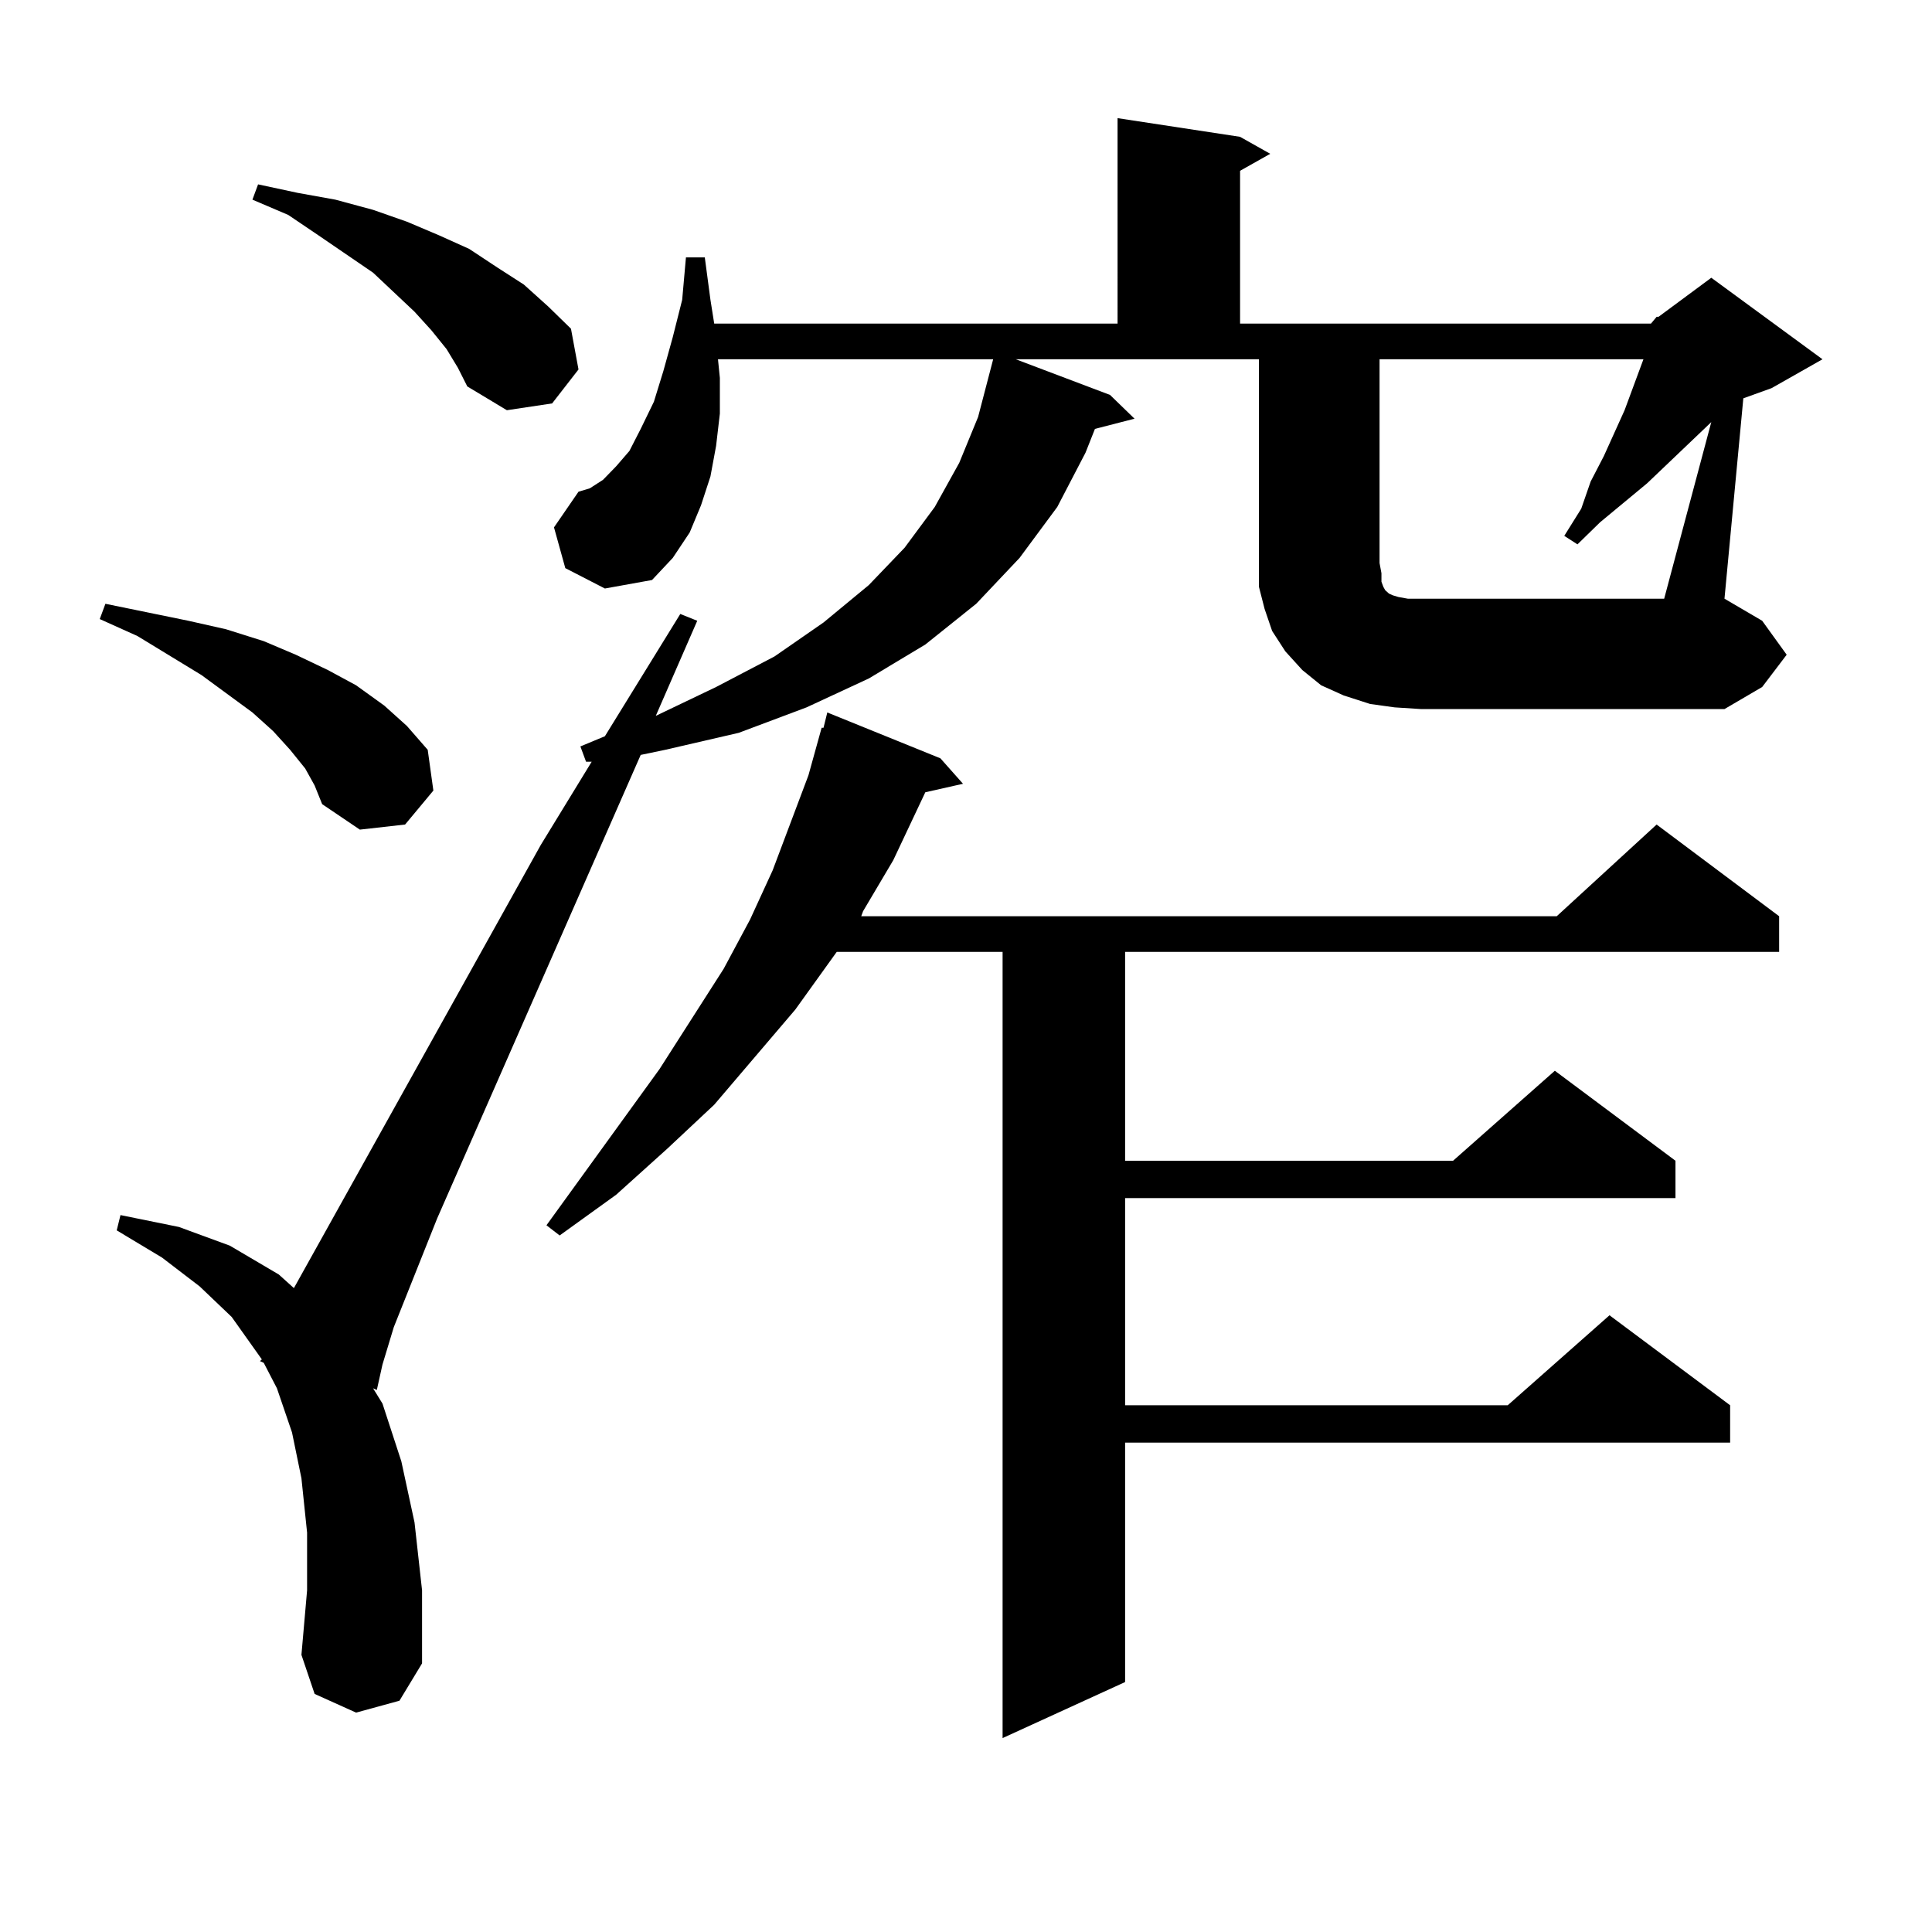
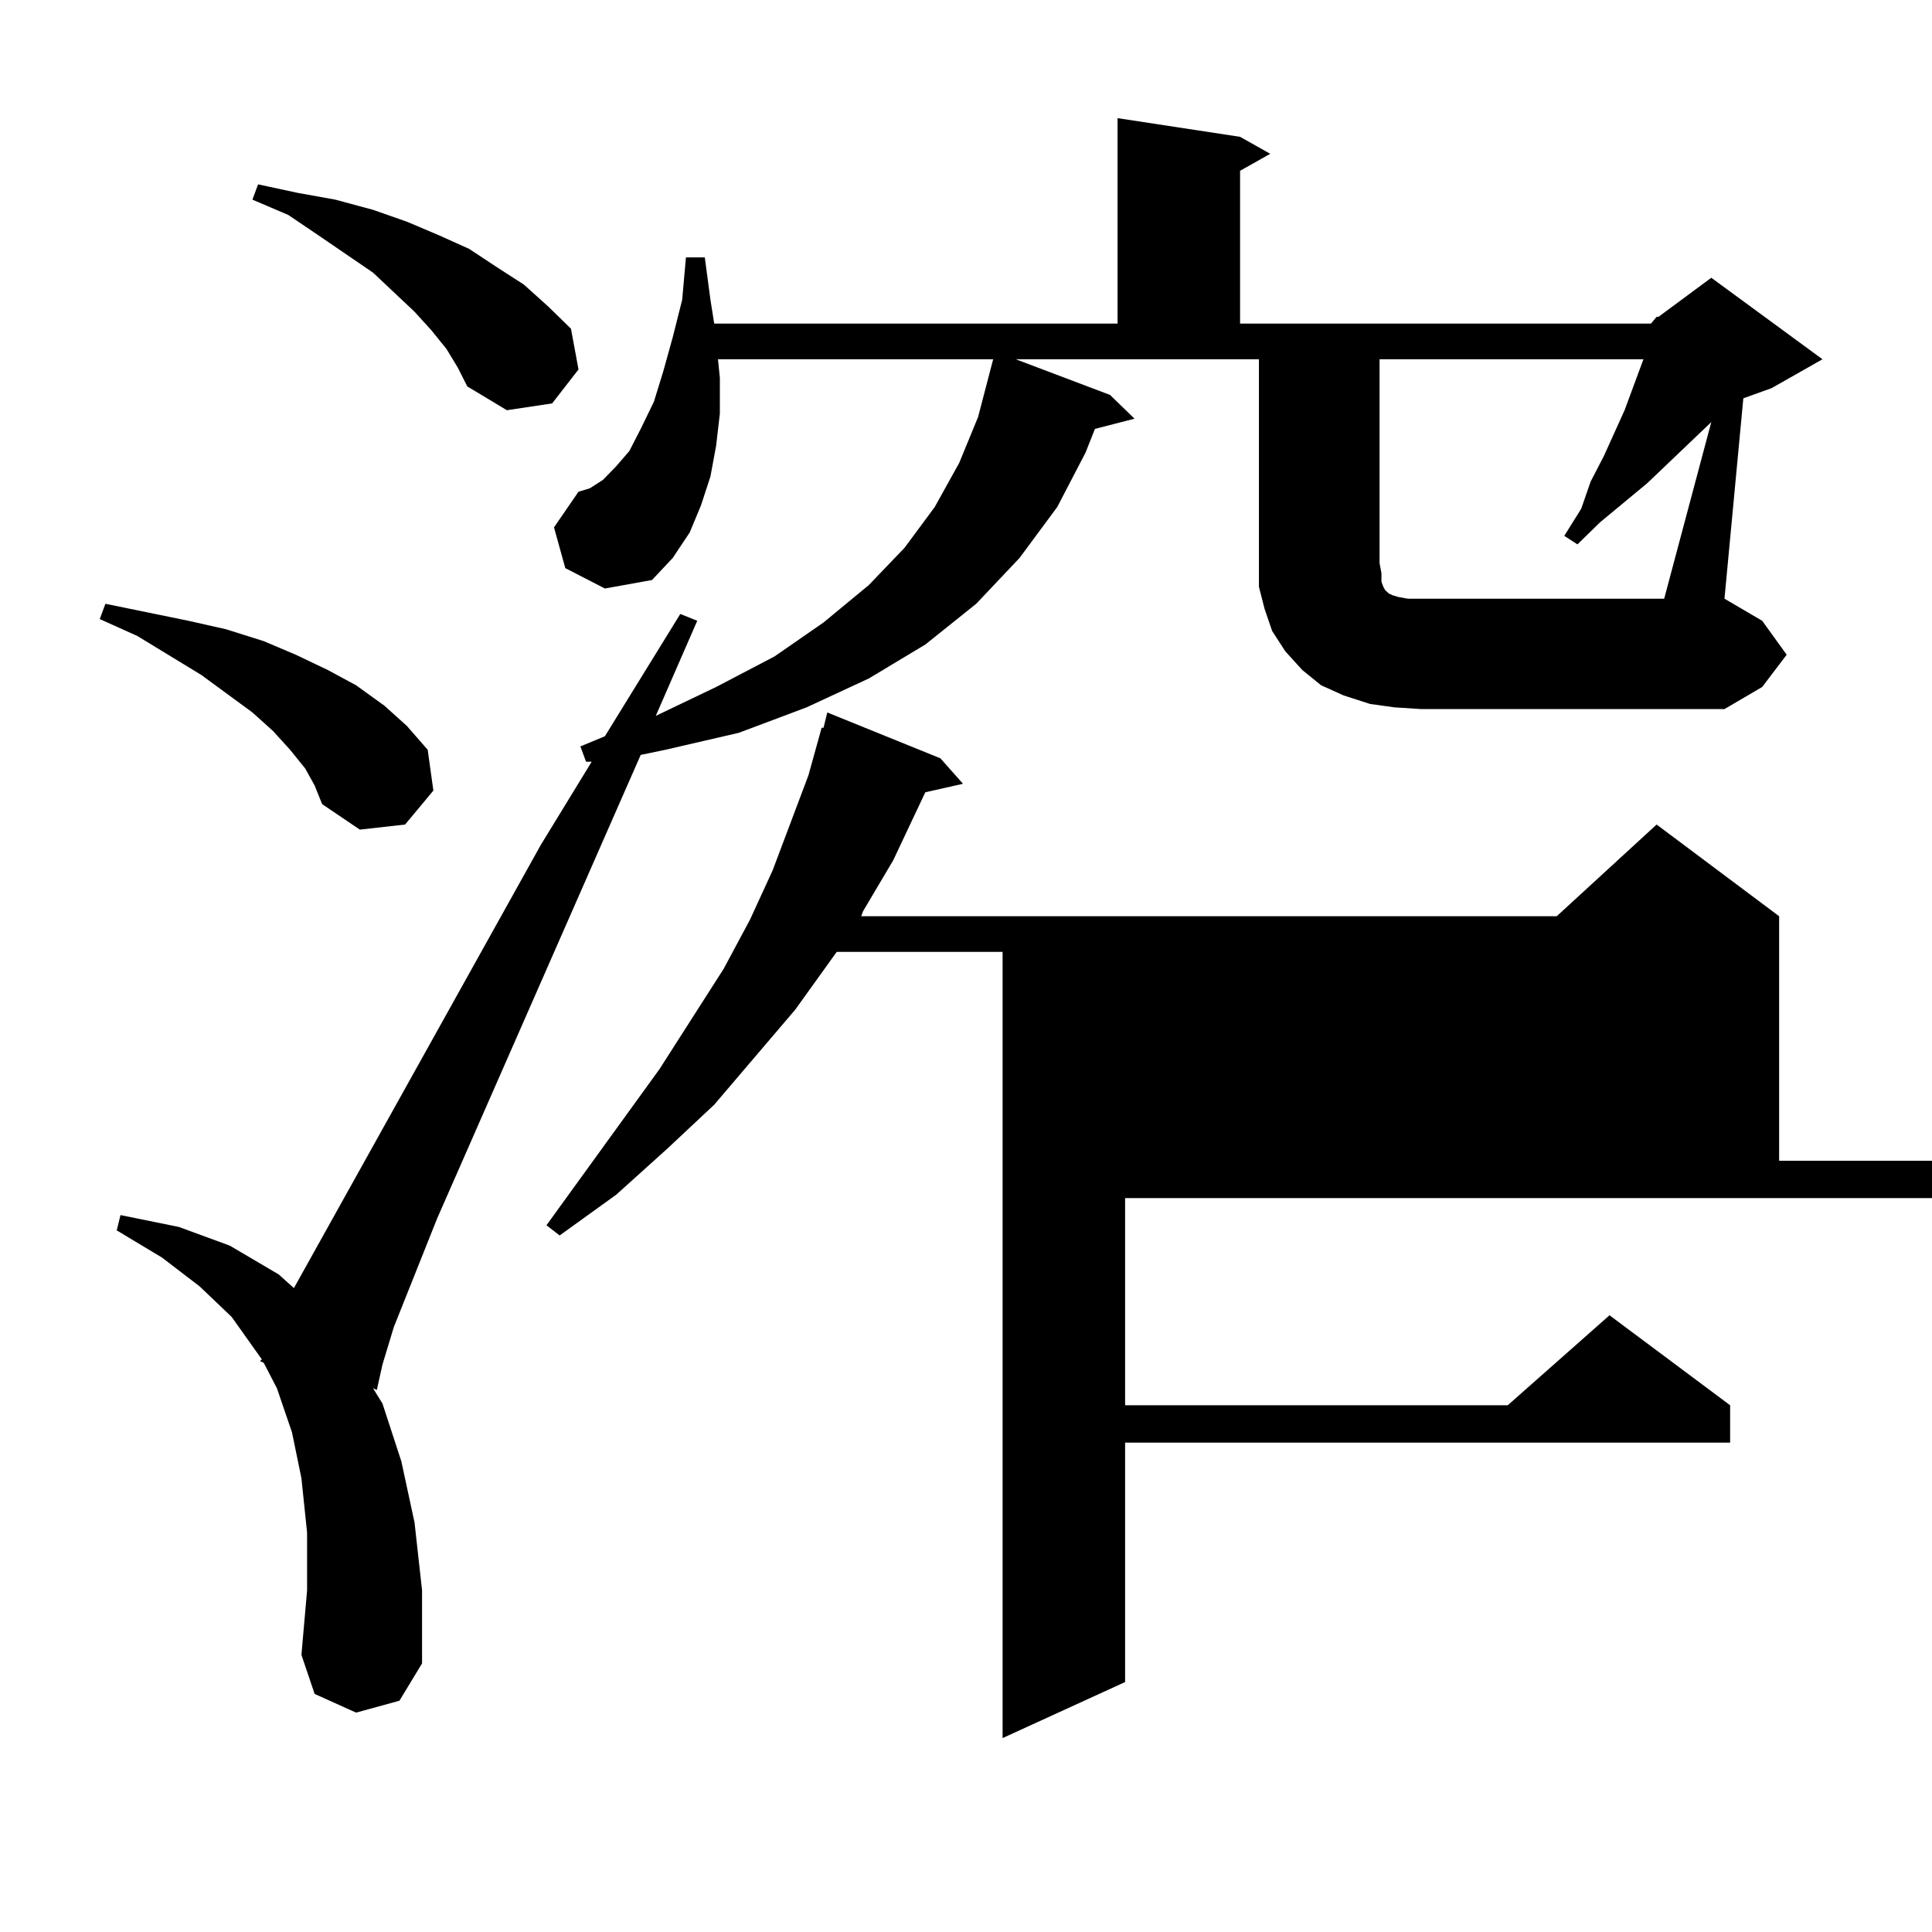
<svg xmlns="http://www.w3.org/2000/svg" version="1.1" id="图层_1" x="0px" y="0px" width="1000px" height="1000px" viewBox="0 0 1000 1000" enable-background="new 0 0 1000 1000" xml:space="preserve">
-   <path d="M157.972,397.773l-7.805-9.668l-8.78-9.668l-10.731-9.668l-26.341-19.336l-33.17-20.215l-19.512-8.789l2.927-7.91  l21.463,4.395l21.463,4.395l19.512,4.395l19.512,6.152l16.585,7.031l16.585,7.91l14.634,7.91l14.634,10.547l11.707,10.547  l10.731,12.305l2.927,21.094l-14.634,17.578l-23.414,2.637l-19.512-13.184l-3.902-9.668L157.972,397.773z M854.54,167.5l2.927-3.516  h0.976l27.316-20.215l57.56,42.188l-26.341,14.941l-14.634,5.273l-9.756,103.711l19.512,11.426l12.683,17.578L912.1,355.586  l-19.512,11.426H735.519l-13.658-0.879l-12.683-1.758l-13.658-4.395l-11.707-5.273l-9.756-7.91l-8.78-9.668l-6.829-10.547  l-3.902-11.426l-2.927-11.426v-12.305V185.957H525.768l48.779,18.457l12.683,12.305l-20.487,5.273l-4.878,12.305l-14.634,28.125  l-19.512,26.367l-22.438,23.73l-26.341,21.094l-29.268,17.578l-32.194,14.941l-35.121,13.184l-38.048,8.789l-12.683,2.637  L226.263,630.684l-22.438,56.25l-5.854,19.336l-2.927,13.184l-1.951-0.879l4.878,7.91l9.756,29.883l6.829,31.641l3.902,35.156  v37.793l-11.707,19.336l-22.438,6.152l-21.463-9.668l-6.829-20.215l2.927-33.398v-29.883l-2.927-28.125l-4.878-23.73l-7.805-22.852  l-6.829-13.184l-1.951-0.879l0.976-0.879l-15.609-21.973l-16.585-15.82l-19.512-14.941l-23.414-14.063l1.951-7.91l30.243,6.152  l26.341,9.668l25.365,14.941l7.805,7.031L279.92,437.324l26.341-43.066h-2.927l-2.927-7.91l12.683-5.273l39.023-63.281l8.78,3.516  l-21.463,49.219l31.219-14.941l30.243-15.82l25.365-17.578l23.414-19.336l18.536-19.336l15.609-21.094L496.5,239.57l9.756-23.73  l7.805-29.883H371.625l0.976,9.668v18.457l-1.951,16.699l-2.927,15.82l-4.878,14.941l-5.854,14.063l-8.78,13.184l-10.731,11.426  l-24.39,4.395l-20.487-10.547l-5.854-21.094l12.683-18.457l5.854-1.758l6.829-4.395l6.829-7.031l6.829-7.91l5.854-11.426  l6.829-14.063l4.878-15.82l4.878-17.578l4.878-19.336l1.951-21.973h9.756l2.927,21.973l1.951,12.305h208.775V61.152l63.413,9.668  l15.609,8.789l-15.609,8.789V167.5H854.54z M231.141,180.684l-7.805-9.668l-8.78-9.668l-21.463-20.215l-28.292-19.336  l-15.609-10.547l-18.536-7.91l2.927-7.91l20.487,4.395l19.512,3.516l19.512,5.273l17.561,6.152l16.585,7.031l15.609,7.031  l14.634,9.668l13.658,8.789l12.683,11.426l11.707,11.426l3.902,21.094l-13.658,17.578l-23.414,3.516l-20.487-12.305l-4.878-9.668  L231.141,180.684z M486.744,392.5l11.707,13.184l-19.512,4.395l-16.585,35.156l-15.609,26.367l-0.976,2.637h359.991l51.706-47.461  l63.413,47.461v18.457H582.352v108.105h169.752l52.682-46.582l62.438,46.582v19.336H582.352v107.227h198.044l52.682-46.582  l62.438,46.582v19.336H582.352v123.926l-63.413,29.004V492.695h-85.852l-21.463,29.883l-41.95,49.219l-24.39,22.852l-26.341,23.73  l-29.268,21.094l-6.829-5.273l58.535-80.859l33.17-51.855l13.658-25.488l11.707-25.488l18.536-49.219l6.829-24.609h0.976l1.951-7.91  L486.744,392.5z M885.759,218.477l-33.17,31.641l-24.39,20.215l-11.707,11.426l-6.829-4.395l8.78-14.063l4.878-14.063l6.829-13.184  l10.731-23.73l9.756-26.367H714.056v105.469l0.976,5.273v4.395l0.976,2.637l0.976,1.758l1.951,1.758l1.951,0.879l2.927,0.879  l4.878,0.879h6.829h125.851L885.759,218.477z" />
+   <path d="M157.972,397.773l-7.805-9.668l-8.78-9.668l-10.731-9.668l-26.341-19.336l-33.17-20.215l-19.512-8.789l2.927-7.91  l21.463,4.395l21.463,4.395l19.512,4.395l19.512,6.152l16.585,7.031l16.585,7.91l14.634,7.91l14.634,10.547l11.707,10.547  l10.731,12.305l2.927,21.094l-14.634,17.578l-23.414,2.637l-19.512-13.184l-3.902-9.668L157.972,397.773z M854.54,167.5l2.927-3.516  h0.976l27.316-20.215l57.56,42.188l-26.341,14.941l-14.634,5.273l-9.756,103.711l19.512,11.426l12.683,17.578L912.1,355.586  l-19.512,11.426H735.519l-13.658-0.879l-12.683-1.758l-13.658-4.395l-11.707-5.273l-9.756-7.91l-8.78-9.668l-6.829-10.547  l-3.902-11.426l-2.927-11.426v-12.305V185.957H525.768l48.779,18.457l12.683,12.305l-20.487,5.273l-4.878,12.305l-14.634,28.125  l-19.512,26.367l-22.438,23.73l-26.341,21.094l-29.268,17.578l-32.194,14.941l-35.121,13.184l-38.048,8.789l-12.683,2.637  L226.263,630.684l-22.438,56.25l-5.854,19.336l-2.927,13.184l-1.951-0.879l4.878,7.91l9.756,29.883l6.829,31.641l3.902,35.156  v37.793l-11.707,19.336l-22.438,6.152l-21.463-9.668l-6.829-20.215l2.927-33.398v-29.883l-2.927-28.125l-4.878-23.73l-7.805-22.852  l-6.829-13.184l-1.951-0.879l0.976-0.879l-15.609-21.973l-16.585-15.82l-19.512-14.941l-23.414-14.063l1.951-7.91l30.243,6.152  l26.341,9.668l25.365,14.941l7.805,7.031L279.92,437.324l26.341-43.066h-2.927l-2.927-7.91l12.683-5.273l39.023-63.281l8.78,3.516  l-21.463,49.219l31.219-14.941l30.243-15.82l25.365-17.578l23.414-19.336l18.536-19.336l15.609-21.094L496.5,239.57l9.756-23.73  l7.805-29.883H371.625l0.976,9.668v18.457l-1.951,16.699l-2.927,15.82l-4.878,14.941l-5.854,14.063l-8.78,13.184l-10.731,11.426  l-24.39,4.395l-20.487-10.547l-5.854-21.094l12.683-18.457l5.854-1.758l6.829-4.395l6.829-7.031l6.829-7.91l5.854-11.426  l6.829-14.063l4.878-15.82l4.878-17.578l4.878-19.336l1.951-21.973h9.756l2.927,21.973l1.951,12.305h208.775V61.152l63.413,9.668  l15.609,8.789l-15.609,8.789V167.5H854.54z M231.141,180.684l-7.805-9.668l-8.78-9.668l-21.463-20.215l-28.292-19.336  l-15.609-10.547l-18.536-7.91l2.927-7.91l20.487,4.395l19.512,3.516l19.512,5.273l17.561,6.152l16.585,7.031l15.609,7.031  l14.634,9.668l13.658,8.789l12.683,11.426l11.707,11.426l3.902,21.094l-13.658,17.578l-23.414,3.516l-20.487-12.305l-4.878-9.668  L231.141,180.684z M486.744,392.5l11.707,13.184l-19.512,4.395l-16.585,35.156l-15.609,26.367l-0.976,2.637h359.991l51.706-47.461  l63.413,47.461v18.457v108.105h169.752l52.682-46.582l62.438,46.582v19.336H582.352v107.227h198.044l52.682-46.582  l62.438,46.582v19.336H582.352v123.926l-63.413,29.004V492.695h-85.852l-21.463,29.883l-41.95,49.219l-24.39,22.852l-26.341,23.73  l-29.268,21.094l-6.829-5.273l58.535-80.859l33.17-51.855l13.658-25.488l11.707-25.488l18.536-49.219l6.829-24.609h0.976l1.951-7.91  L486.744,392.5z M885.759,218.477l-33.17,31.641l-24.39,20.215l-11.707,11.426l-6.829-4.395l8.78-14.063l4.878-14.063l6.829-13.184  l10.731-23.73l9.756-26.367H714.056v105.469l0.976,5.273v4.395l0.976,2.637l0.976,1.758l1.951,1.758l1.951,0.879l2.927,0.879  l4.878,0.879h6.829h125.851L885.759,218.477z" />
</svg>